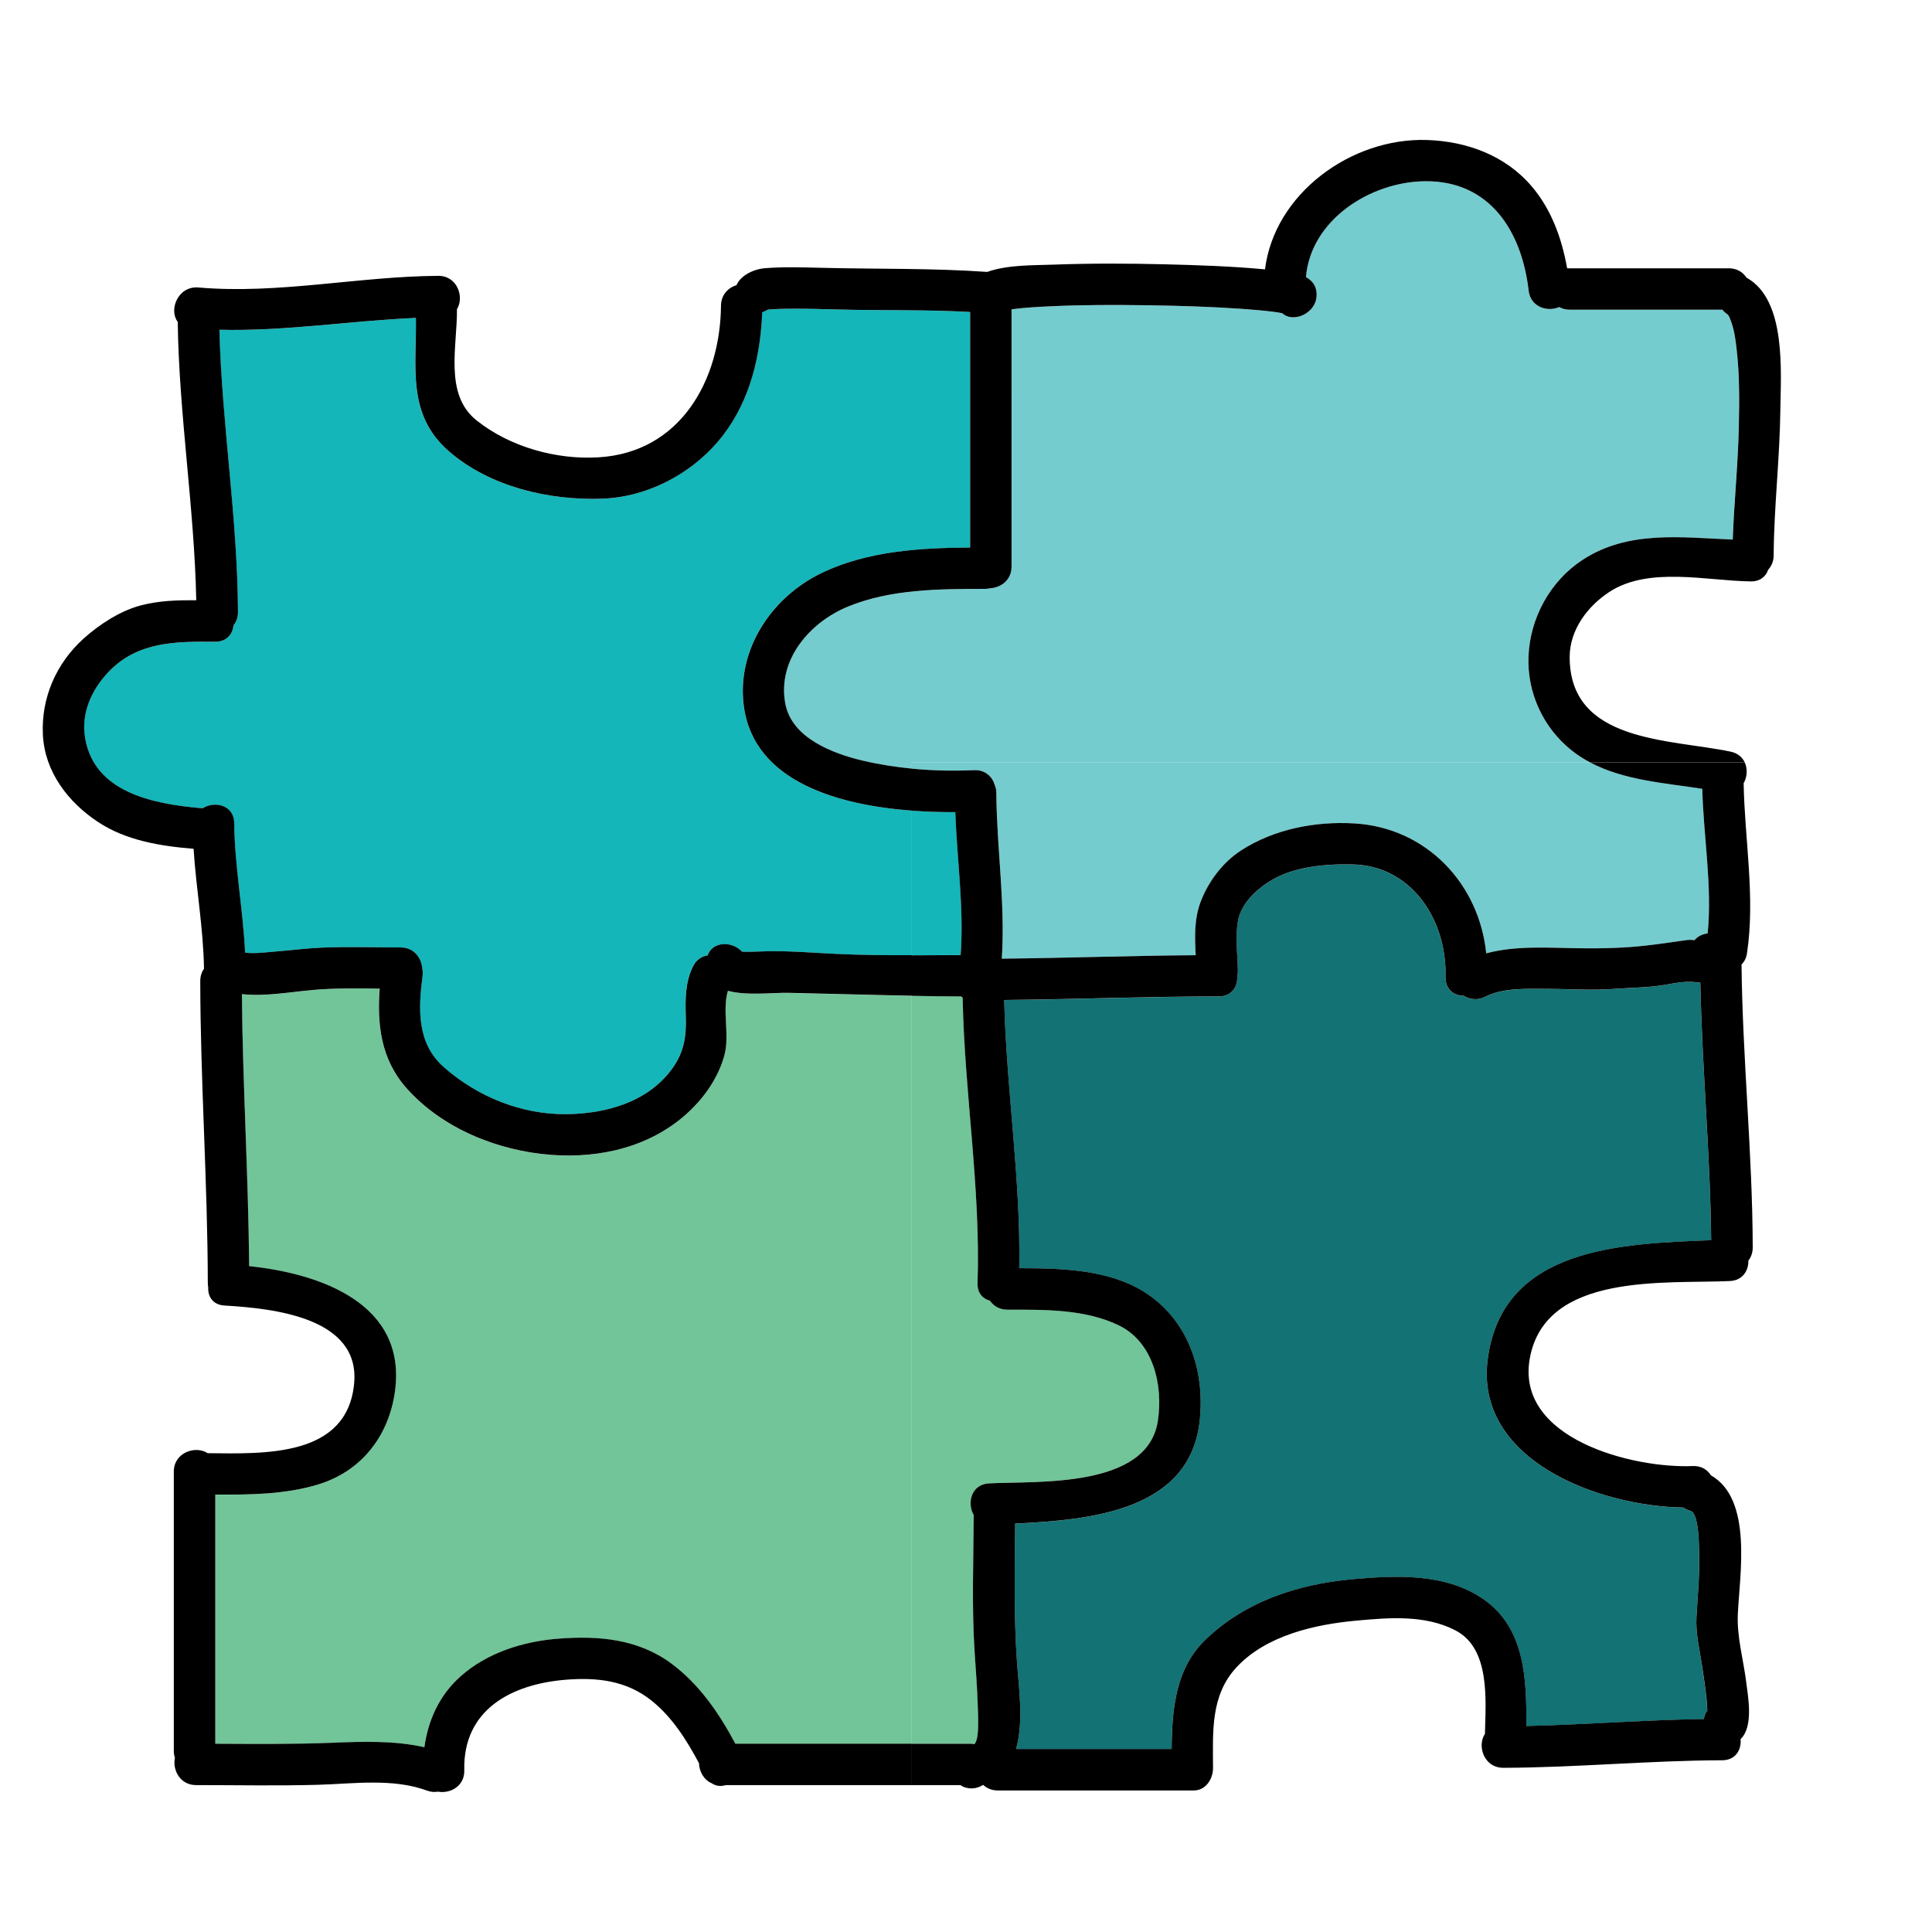
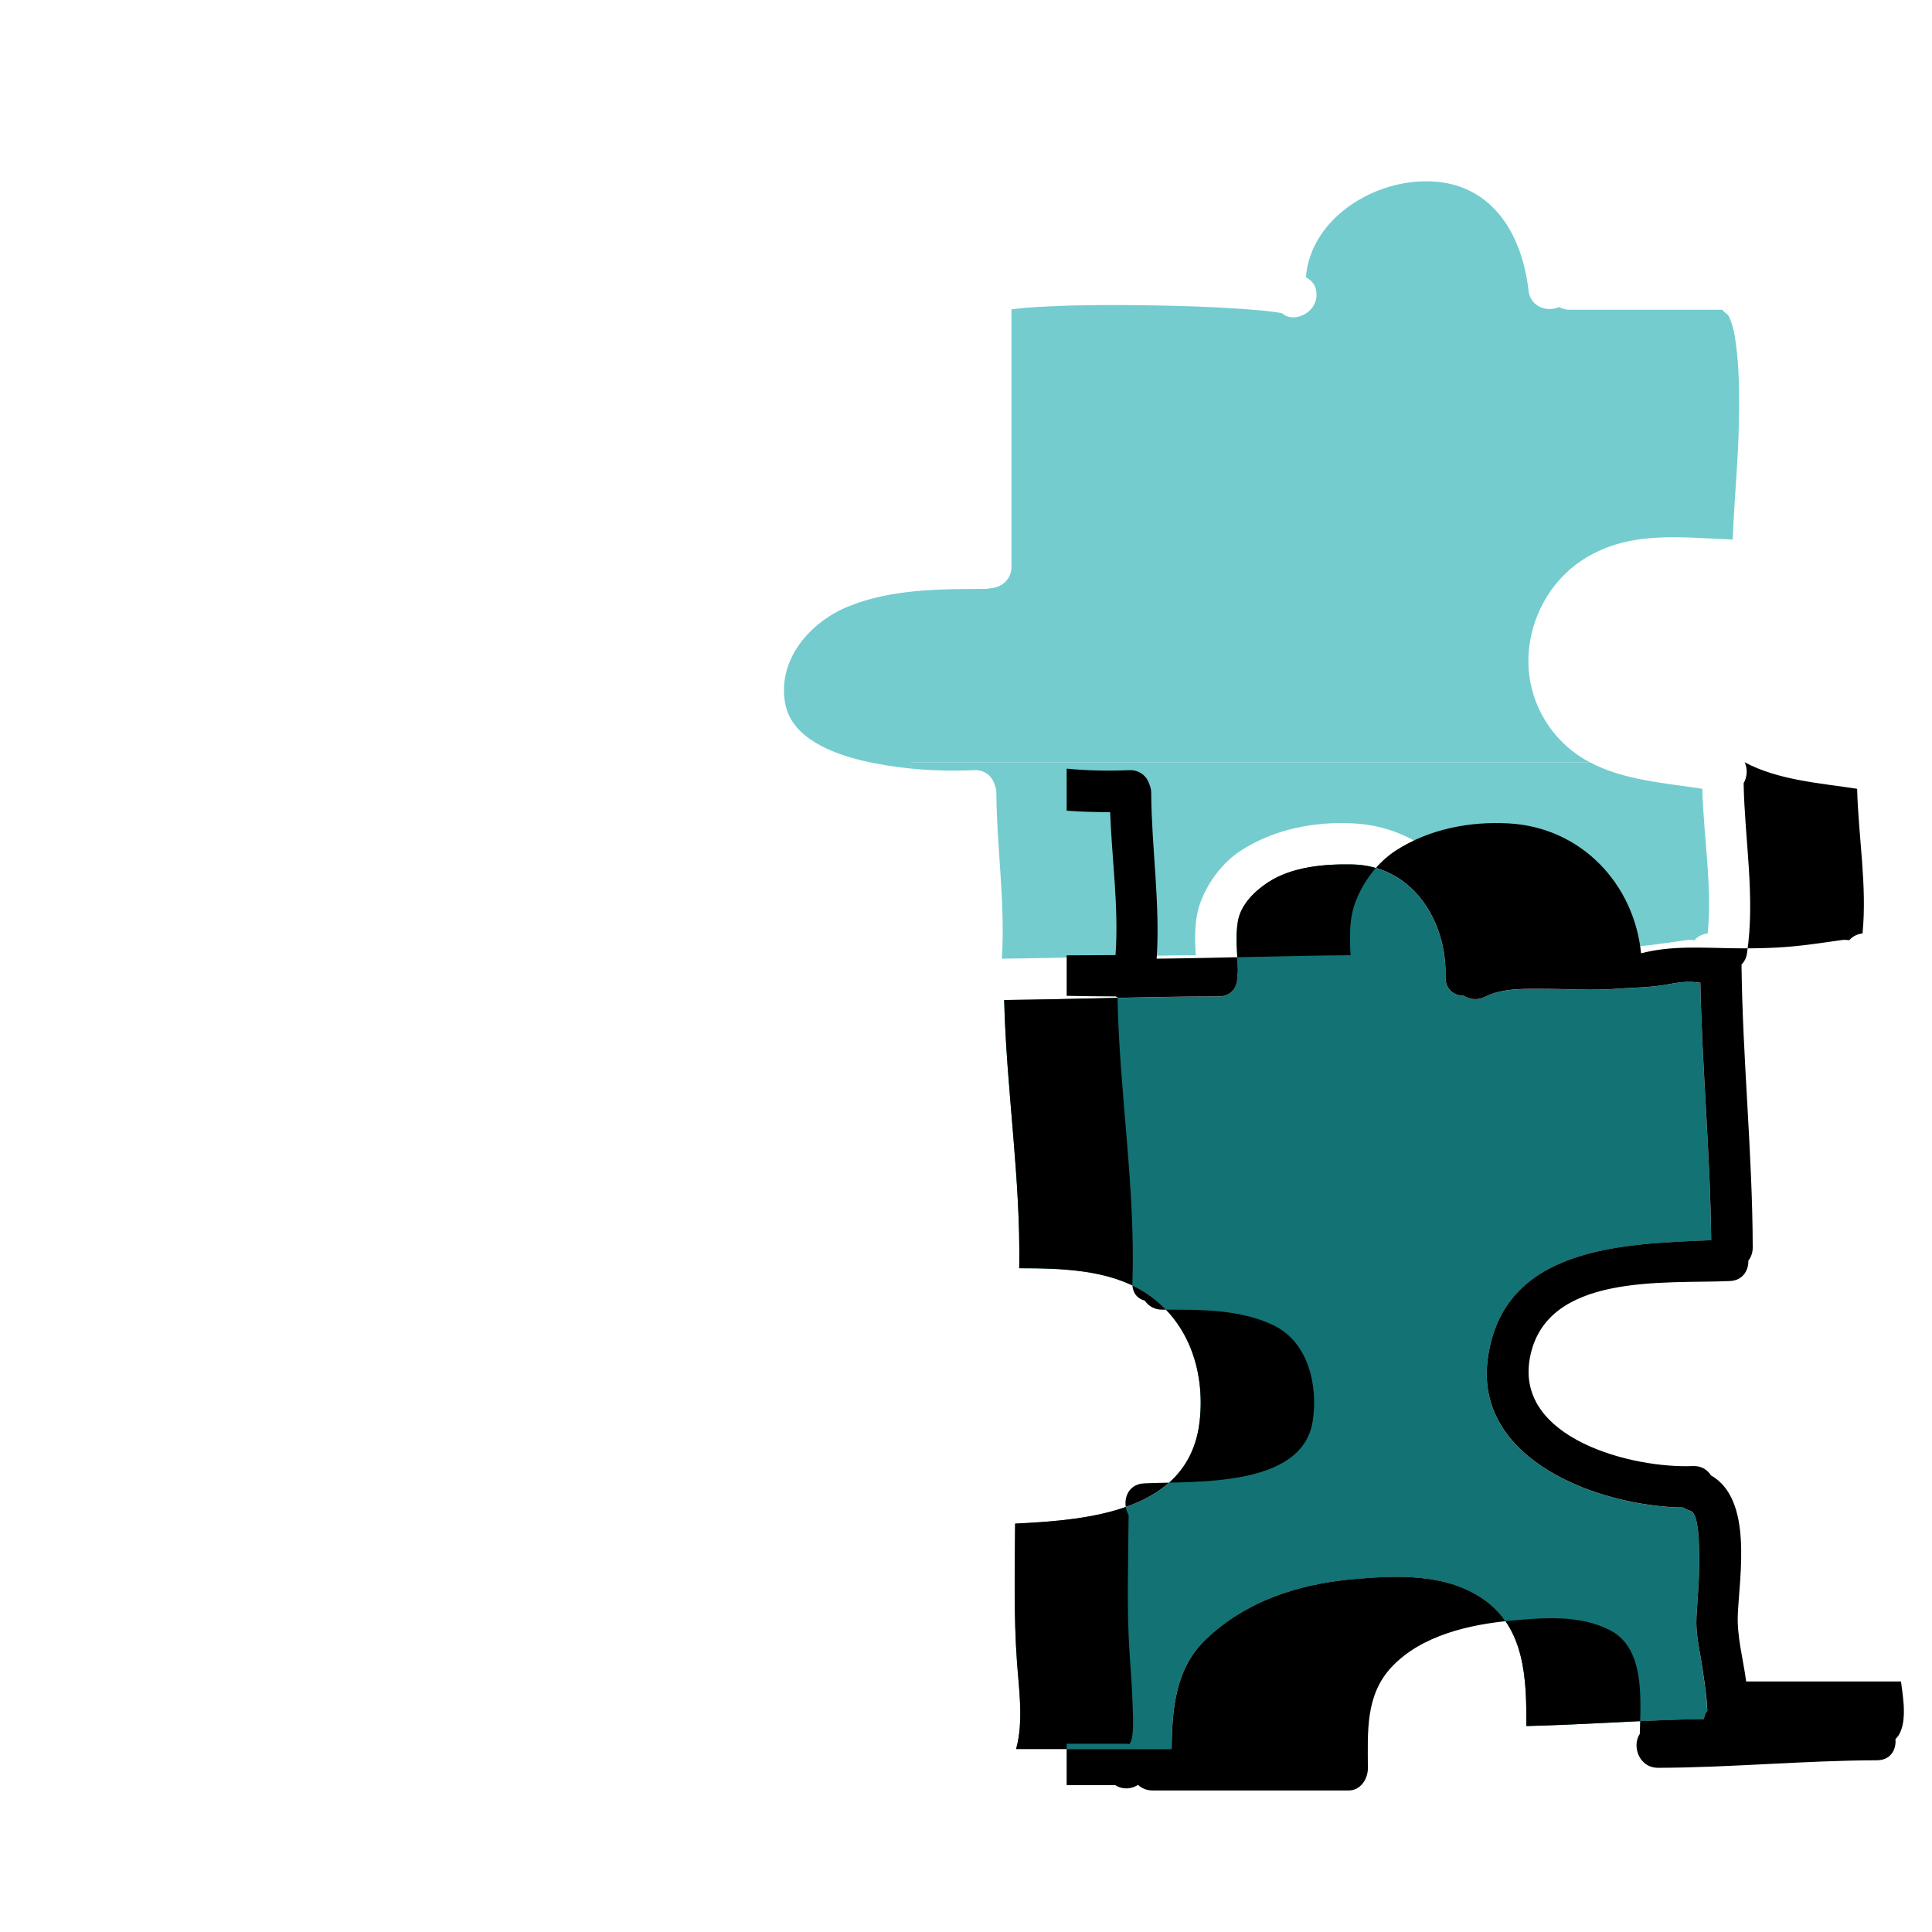
<svg xmlns="http://www.w3.org/2000/svg" id="Layer_1" viewBox="0 0 512 512">
  <path d="M451.02,441.24c-.64-4.14-1.68-8.39-1.45-12.59,.3-5.5,.86-11,.72-16.51-.05-2.07,.03-11.11-2.34-11.74-.73-.19-1.36-.5-1.89-.87-22.29-.32-55.32-12.48-51.81-39.31,3.88-29.72,35.46-30.58,59.22-31.53-.23-22.77-2.41-45.47-2.87-68.23-.33-.02-.65-.04-.98-.1-3.53-.56-7.2,.58-10.75,.99-3.63,.42-7.25,.45-10.89,.73-6.16,.47-12.33,0-18.5,0-5.08,0-11.18-.29-15.85,2.07-2.08,1.05-4.15,.75-5.76-.24-2.5-.02-4.8-1.58-4.8-4.89v-1.96c-.36-14.01-9.35-27.67-24.74-27.96-7.34-.14-15.88,.58-22.21,4.69-3.57,2.31-7.28,5.91-8.06,10.31-.77,4.34-.11,8.69-.02,13.07,0,.56-.06,1.08-.17,1.56,.15,2.69-1.41,5.34-4.89,5.35-18.96,.03-37.91,.75-56.87,.95,.58,23.73,4.4,47.31,3.99,71.08,11.08,0,23.48,.3,32.93,6.17,11.73,7.27,16.36,20.76,14.9,34.21-2.6,24.01-28.97,26.32-48.92,27.3-.09,12.21-.38,24.46,.49,36.62,.5,7.04,1.82,15.83-.23,23.11h41.22c.07-10.48,1-21.36,9.03-29.03,10.67-10.19,24.59-14.68,39.04-15.97,11.45-1.02,24.31-1.61,34.27,5.11,11.36,7.66,11.72,21.36,11.66,33.8,15.69-.36,31.34-1.61,47.03-1.85,.1-.8,.4-1.55,.91-2.18-.04-1-.1-1.99-.2-2.98-.32-3.07-.75-6.12-1.23-9.16Z" fill="#127274" />
-   <path d="M217.83,151.81c12.12-5.77,25.96-6.6,39.24-6.7v-62.42c-11.62-.65-23.24-.35-34.87-.66-3.87-.1-7.73-.23-11.6-.21-1.83,0-3.66,0-5.49,.12-.56,.03-1.13,.07-1.69,.13-.45,.29-.94,.52-1.45,.69-.44,11.52-3.17,23.13-10.26,32.45-7.48,9.84-19.67,16.52-32.14,16.96-14.05,.49-29.69-3.11-40.56-12.5-11.34-9.8-8.59-22.36-8.82-35.41-17.4,.75-34.65,3.59-52.07,3.14,.64,24.98,4.81,49.76,4.92,74.77,0,1.45-.46,2.64-1.19,3.56-.23,2.33-1.8,4.38-4.87,4.35-10.37-.08-20.57-.1-28.28,8.04-4.52,4.77-7.32,10.95-6.14,17.62,2.47,14.04,17.32,17.32,31.09,18.47,3.23-2.01,8.35-.88,8.4,3.95,.12,11.51,2.35,22.84,2.88,34.31,2.68,.34,5.74-.11,8.12-.3,4.08-.32,8.16-.86,12.25-1.03,6.93-.28,13.91-.05,20.84-.05,3.51,0,5.49,2.72,5.72,5.45,.15,.64,.2,1.33,.1,2.09-1.12,8.77-1.57,17.85,5.65,24.2,8.88,7.81,20.53,12.55,32.44,12.45,10.36-.09,21.39-3.09,27.88-11.82,3.32-4.46,3.97-8.68,3.79-14.11-.15-4.55-.17-9.06,1.91-13.22,.89-1.8,2.33-2.69,3.85-2.91,1.42-3.88,6.59-3.8,9.12-1.02,.15,.01,.31,.03,.5,.04,.55,.01,1.1,.02,1.65,.01,1.58-.03,3.16-.12,4.74-.15,6-.1,12.01,.41,18,.7,6.71,.32,13.43,.37,20.16,.35v-38.32c-19.5-1.45-41.77-7.64-44.53-27.52-2.1-15.12,7.41-29.18,20.71-35.51Z" fill="#14b6b9" />
-   <path d="M253.18,215.22c-3.59,.02-7.5-.08-11.52-.38v38.32c4.32-.01,8.63-.05,12.94-.06,.91-12.57-.97-25.29-1.42-37.89Z" fill="#14b6b9" />
-   <path d="M208.84,263.13c-3.91-.08-10.94,.83-15.96-.53-1.57,5.16,.52,11.74-.92,17.04-1.59,5.85-5.13,11.01-9.54,15.11-9.82,9.13-23.28,12.3-36.37,11.32-14.09-1.06-28.85-6.96-38.38-17.72-6.75-7.62-7.78-16.82-7.07-26.33-5.92-.08-11.87-.17-17.74,.35-5.7,.5-12.58,1.8-18.78,1.1,.21,24.04,1.74,48.05,1.92,72.09,18.93,1.97,41.83,9.96,38.65,33.17-1.61,11.79-8.83,21.2-20.4,24.7-8.9,2.69-18.04,2.71-27.22,2.67v66.03c10.32,.04,20.64,.14,30.95-.26,8.21-.32,16.48-.61,24.46,1.18,.99-7.13,3.93-13.72,9.56-18.75,7.04-6.28,16.57-9.27,25.87-10.01,10.61-.84,21.14,.03,29.96,6.54,7.45,5.5,12.71,13.2,17.02,21.29h46.78v-198.2c-10.94-.2-21.86-.54-32.81-.77Z" fill="#71c598" />
-   <path d="M296.38,351.16c-9.02-4.29-19.63-4.08-29.39-4.09-2.12,0-3.68-1-4.63-2.38-1.89-.52-3.36-2.04-3.28-4.68,.84-25.31-3.48-50.4-3.95-75.68-.16-.09-.32-.18-.46-.28-4.34-.02-8.68-.08-13.01-.15v198.2h15.49c.38,0,.76,.04,1.14,.1,.05-.08,.1-.17,.16-.25,1.15-1.66,.77-7.41,.7-9.86-.13-4.69-.5-9.37-.82-14.06-.81-12.11-.32-24.39-.25-36.54-1.85-3.17-.66-8.15,4.07-8.39,12.99-.66,41.98,1.36,44.72-16.53,1.45-9.47-1.17-20.99-10.48-25.41Z" fill="#71c598" />
  <path d="M460.23,92.82c-.28-2.47-.57-4.97-1.4-7.32-.37-1.05-.58-1.57-.86-1.97-.07-.1-.13-.17-.17-.21-.56-.36-1.02-.78-1.38-1.24h-40.43c-1.08,0-2.02-.26-2.81-.7-3.09,1.37-7.59,.04-8.1-4.36-1.78-15.51-10.12-29.11-27.39-28.98-14.56,.11-30.36,10.28-31.62,25.41,1.34,.75,2.35,1.8,2.68,3.33,1.25,5.71-5.74,9.23-8.98,6.23-.66-.12-1.33-.24-2-.33-2.92-.38-5.86-.63-8.8-.83-8.23-.57-16.49-.82-24.74-.94-8.62-.12-17.26-.14-25.88,.27-3.23,.15-6.47,.32-9.68,.72-.21,.03-.41,.06-.62,.08v68.19c0,3.6-2.85,5.58-5.64,5.73-.43,.11-.9,.17-1.42,.17-12.07,.01-25.04,.04-36.38,4.73-10.03,4.15-18.68,14.08-16.52,25.68,1.7,9.13,12.58,13.23,20.5,15.1,4.31,1.02,8.67,1.7,13.06,2.12v-1.7h179.65c-1.67-.89-3.29-1.91-4.8-3.12-7.57-6.03-11.85-15.32-11.44-25,.43-10.1,5.72-19.84,14.23-25.44,12.16-8,26.18-5.99,39.9-5.45,.35-10.01,1.4-20.02,1.61-30.04,.14-6.7,.19-13.47-.56-20.14Z" fill="#74cccf" />
  <path d="M451.12,209.03c-10.04-1.54-20.89-2.27-29.81-7.03H241.65v1.7c5.47,.53,10.98,.64,16.49,.4,2.98-.13,4.85,1.73,5.5,3.96,.25,.6,.41,1.3,.41,2.11,.1,14.62,2.41,29.28,1.45,43.89,17.13-.18,34.25-.79,51.38-.92-.25-4.78-.41-9.58,1.31-14.15,2.02-5.34,5.84-10.45,10.68-13.59,8.73-5.67,19.65-7.78,29.96-7.19,19.26,1.09,33.2,16.08,35.04,34.43,8.12-2.15,16.77-1.41,25.21-1.33,5.7,.06,11.51-.08,17.18-.73,3.64-.42,7.26-.95,10.89-1.47,.55-.08,1.23-.03,1.91,.05,.85-1.02,2.13-1.63,3.5-1.79,1.24-12.65-1.11-25.64-1.43-38.33Z" fill="#74cccf" />
-   <path d="M463.01,73.66c-.06-.03-.11-.06-.17-.09-.95-1.44-2.53-2.47-4.7-2.47h-42.83c-1.41-7.89-4.14-15.57-9.42-21.75-6.99-8.18-17.17-11.9-27.75-12.25-20.08-.65-40.41,14.23-42.9,34.28-8.84-.82-17.74-1.12-26.61-1.34-9.79-.24-19.59-.27-29.38,.09-5.55,.2-12.23,.02-17.62,1.93-14.68-1.03-29.38-.72-44.08-1.09-4.91-.12-9.86-.28-14.76,.1-3.07,.24-6.5,1.91-7.6,4.49-2.2,.68-4.09,2.54-4.12,5.45-.19,19.8-10.77,38.83-32.34,40.18-11.27,.71-23.59-2.73-32.45-9.79-8.64-6.89-5.08-19.59-5.18-29.46,1.99-3.2,.12-8.87-4.97-8.84-21.2,.14-42.29,4.92-63.53,3.09-5.43-.47-7.95,5.92-5.5,9.1,.34,24.67,4.4,49.12,4.91,73.78-4.98-.03-9.84,.08-14.77,1.39-5.43,1.44-11.01,5.08-15.14,8.82-7.19,6.52-11.19,15.62-10.74,25.35,.46,9.92,6.7,17.99,14.7,23.26,7.3,4.81,16.27,6.32,25.24,7.05,.68,10.62,2.6,21.14,2.76,31.79-.62,.87-.99,1.97-.99,3.28,.04,26.68,1.95,53.32,2,80,0,.41,.04,.79,.11,1.15-.13,2.39,1.18,4.64,4.32,4.82,12.63,.75,35.99,3.04,34.35,20.64-1.82,19.58-23.68,18.64-38.82,18.49-3.16-2.1-8.97-.24-8.97,4.9v74c0,.69,.11,1.3,.29,1.84-.67,3.18,1.33,7.22,5.62,7.22,10.76,0,21.54,.22,32.29-.08,9.37-.26,19.82-1.8,28.84,1.52,1.05,.39,2.06,.46,2.99,.3,3.17,.58,7.05-1.42,6.95-5.65-.4-16.12,12.56-22.88,26.99-24.02,8.29-.65,15.99,.23,22.65,5.55,5.43,4.34,9.29,10.44,12.56,16.58,.06,2.16,1.23,4.39,3.4,5.33,1.12,.76,2.45,.86,3.71,.47h49.3v-10.97h-46.78c-4.31-8.09-9.57-15.79-17.02-21.29-8.82-6.51-19.35-7.38-29.96-6.54-9.29,.73-18.83,3.72-25.87,10.01-5.64,5.03-8.57,11.62-9.56,18.75-7.98-1.79-16.25-1.51-24.46-1.18-10.31,.41-20.63,.31-30.95,.26v-66.03c9.18,.04,18.32,.02,27.22-2.67,11.57-3.5,18.79-12.91,20.4-24.7,3.17-23.21-19.72-31.2-38.65-33.17-.19-24.04-1.72-48.05-1.92-72.09,6.2,.69,13.07-.6,18.78-1.1,5.87-.52,11.82-.43,17.74-.35-.71,9.51,.32,18.71,7.07,26.33,9.53,10.76,24.29,16.66,38.38,17.72,13.1,.99,26.55-2.18,36.37-11.32,4.4-4.1,7.94-9.25,9.54-15.11,1.44-5.3-.65-11.87,.92-17.04,5.01,1.36,12.04,.44,15.96,.53,10.95,.23,21.87,.57,32.81,.77v-10.74c-6.72,.02-13.45-.03-20.16-.35-5.99-.29-11.99-.8-18-.7-1.58,.03-3.16,.12-4.74,.15-.55,0-1.1,0-1.65-.01-.19-.01-.35-.03-.5-.04-2.53-2.77-7.71-2.86-9.12,1.02-1.52,.22-2.96,1.11-3.85,2.91-2.07,4.17-2.06,8.67-1.91,13.22,.18,5.42-.47,9.65-3.79,14.11-6.49,8.73-17.52,11.72-27.88,11.82-11.91,.11-23.56-4.63-32.44-12.45-7.22-6.36-6.78-15.43-5.65-24.2,.1-.76,.05-1.45-.1-2.09-.23-2.73-2.21-5.45-5.72-5.45-6.94,0-13.91-.23-20.84,.05-4.09,.17-8.17,.71-12.25,1.03-2.38,.18-5.44,.64-8.12,.3-.54-11.47-2.76-22.81-2.88-34.31-.05-4.84-5.17-5.97-8.4-3.95-13.77-1.15-28.62-4.43-31.09-18.47-1.17-6.67,1.62-12.85,6.14-17.62,7.71-8.14,17.92-8.12,28.28-8.04,3.07,.02,4.64-2.02,4.87-4.35,.74-.91,1.2-2.1,1.19-3.56-.11-25.01-4.28-49.78-4.92-74.77,17.43,.44,34.68-2.39,52.07-3.14,.23,13.05-2.52,25.61,8.82,35.41,10.87,9.39,26.51,12.99,40.56,12.5,12.47-.44,24.66-7.12,32.14-16.96,7.09-9.32,9.82-20.93,10.26-32.45,.51-.16,1-.4,1.45-.69,.56-.06,1.13-.09,1.69-.13,1.83-.11,3.66-.11,5.49-.12,3.87-.01,7.73,.11,11.6,.21,11.63,.31,23.25,0,34.87,.66v62.42c-13.28,.1-27.12,.92-39.24,6.7-13.3,6.33-22.81,20.39-20.71,35.51,2.76,19.88,25.03,26.06,44.53,27.52v-11.14c-4.39-.42-8.75-1.1-13.06-2.12-7.91-1.87-18.79-5.97-20.5-15.1-2.16-11.6,6.48-21.53,16.52-25.68,11.34-4.69,24.3-4.72,36.38-4.73,.52,0,.99-.07,1.42-.17,2.79-.15,5.64-2.14,5.64-5.73V81.97c.21-.03,.41-.06,.62-.08,3.21-.4,6.45-.57,9.68-.72,8.62-.41,17.25-.39,25.88-.27,8.25,.12,16.51,.37,24.74,.94,2.94,.2,5.88,.45,8.8,.83,.67,.09,1.34,.21,2,.33,3.24,2.99,10.24-.52,8.98-6.23-.33-1.53-1.34-2.58-2.68-3.33,1.25-15.13,17.06-25.3,31.62-25.41,17.27-.13,25.61,13.47,27.39,28.98,.5,4.4,5.01,5.73,8.1,4.36,.79,.44,1.72,.7,2.81,.7h40.43c.36,.46,.82,.88,1.38,1.24,.04,.05,.09,.11,.17,.21,.29,.4,.49,.91,.86,1.97,.83,2.35,1.12,4.86,1.4,7.32,.76,6.67,.7,13.44,.56,20.14-.2,10.02-1.26,20.03-1.61,30.04-13.72-.54-27.75-2.55-39.9,5.45-8.51,5.6-13.8,15.33-14.23,25.44-.41,9.68,3.88,18.97,11.44,25,1.52,1.21,3.13,2.23,4.8,3.12h41.04c-.64-1.34-1.85-2.42-3.74-2.81-16.22-3.38-42.71-2.36-42.63-25.15,.03-7.13,4.74-13.37,10.44-17.12,10.46-6.89,25.87-2.98,37.56-2.84,2.51,.03,4.01-1.33,4.6-3.09,.88-.94,1.45-2.22,1.46-3.82,.08-12.82,1.62-25.61,1.77-38.44,.12-10.07,1.65-29.1-8.81-35.06Z" />
-   <path d="M462.75,445.61c-.76-5.85-2.48-11.88-2.21-17.81,.47-10.47,4-30.5-7.14-36.83-.93-1.49-2.56-2.55-4.82-2.45-15.82,.67-46.95-7.18-43.18-28.47,4.07-22.96,36.02-19.77,53.03-20.56,3.4-.16,4.97-2.77,4.9-5.4,.71-.91,1.16-2.08,1.16-3.51-.07-25.03-2.7-49.96-2.97-74.98,.72-.7,1.25-1.67,1.45-2.96,2.23-14.92-.62-30.1-.89-45.07,.95-1.66,1.1-3.83,.27-5.56h-41.04c8.92,4.76,19.78,5.49,29.81,7.03,.32,12.69,2.67,25.67,1.43,38.33-1.37,.16-2.65,.77-3.5,1.79-.68-.08-1.36-.13-1.91-.05-3.63,.52-7.25,1.05-10.89,1.47-5.67,.65-11.48,.79-17.18,.73-8.44-.09-17.1-.82-25.21,1.33-1.84-18.35-15.78-33.34-35.04-34.43-10.31-.59-21.23,1.52-29.96,7.19-4.84,3.14-8.66,8.25-10.68,13.59-1.73,4.57-1.56,9.36-1.31,14.15-17.13,.13-34.25,.74-51.38,.92,.96-14.61-1.35-29.27-1.45-43.89,0-.81-.16-1.5-.41-2.11-.65-2.22-2.52-4.09-5.5-3.96-5.5,.24-11.02,.13-16.49-.4v11.14c4.02,.3,7.93,.4,11.52,.38,.45,12.6,2.33,25.32,1.42,37.89-4.31,0-8.63,.05-12.94,.06v10.74c4.33,.08,8.67,.14,13.01,.15,.14,.1,.31,.19,.46,.28,.47,25.27,4.79,50.36,3.95,75.68-.09,2.64,1.38,4.17,3.28,4.68,.96,1.38,2.51,2.38,4.63,2.38,9.76,0,20.38-.2,29.39,4.09,9.31,4.43,11.93,15.94,10.48,25.41-2.74,17.89-31.73,15.87-44.72,16.53-4.74,.24-5.92,5.22-4.07,8.39-.07,12.15-.56,24.43,.25,36.54,.31,4.68,.69,9.36,.82,14.06,.07,2.46,.45,8.2-.7,9.86-.06,.08-.1,.17-.16,.25-.38-.07-.76-.1-1.14-.1h-15.49v10.97h12.88c1.86,1.23,4.25,1.11,6.03-.07,.95,.89,2.24,1.48,3.86,1.48h52c3.16,0,5.07-3.1,5.06-5.91-.02-9.63-.73-19.33,6.32-26.83,7.86-8.37,20.69-11.26,31.62-12.26,8.73-.8,18.21-1.59,26.25,2.55,9.27,4.77,8.1,18.23,7.87,27.46-2.13,3.16-.28,9,4.88,8.99,19.35-.06,38.65-1.94,58-2,3.59-.01,5.13-2.83,4.87-5.61,3.52-3.33,1.96-11.4,1.46-15.27Zm-11.22,9.95c-15.69,.24-31.34,1.49-47.03,1.85,.06-12.44-.29-26.14-11.66-33.8-9.96-6.71-22.82-6.13-34.27-5.11-14.45,1.29-28.38,5.78-39.04,15.97-8.03,7.67-8.95,18.55-9.03,29.03h-41.22c2.04-7.28,.73-16.07,.23-23.11-.87-12.16-.58-24.42-.49-36.62,19.95-.98,46.32-3.29,48.92-27.3,1.45-13.45-3.17-26.94-14.9-34.21-9.46-5.86-21.86-6.16-32.93-6.17,.41-23.76-3.41-47.34-3.99-71.08,18.96-.2,37.91-.93,56.87-.95,3.48,0,5.04-2.65,4.89-5.35,.12-.48,.18-1,.17-1.56-.09-4.38-.74-8.72,.02-13.07,.78-4.4,4.49-8,8.06-10.31,6.33-4.11,14.87-4.83,22.21-4.69,15.39,.29,24.39,13.95,24.74,27.96v1.96c0,3.31,2.3,4.87,4.8,4.89,1.61,.99,3.69,1.3,5.76,.24,4.67-2.37,10.77-2.07,15.85-2.07,6.17,0,12.34,.47,18.5,0,3.64-.28,7.25-.31,10.89-.73,3.55-.41,7.22-1.54,10.75-.99,.33,.05,.66,.07,.98,.1,.46,22.76,2.64,45.46,2.87,68.23-23.76,.95-55.34,1.81-59.22,31.53-3.51,26.83,29.52,38.99,51.81,39.31,.53,.37,1.16,.68,1.89,.87,2.37,.63,2.29,9.68,2.34,11.74,.14,5.51-.42,11.01-.72,16.51-.23,4.21,.81,8.46,1.45,12.59,.47,3.05,.91,6.1,1.23,9.16,.1,.99,.16,1.98,.2,2.98-.52,.63-.82,1.38-.91,2.18Z" />
+   <path d="M462.75,445.61c-.76-5.85-2.48-11.88-2.21-17.81,.47-10.47,4-30.5-7.14-36.83-.93-1.49-2.56-2.55-4.82-2.45-15.82,.67-46.95-7.18-43.18-28.47,4.07-22.96,36.02-19.77,53.03-20.56,3.4-.16,4.97-2.77,4.9-5.4,.71-.91,1.16-2.08,1.16-3.51-.07-25.03-2.7-49.96-2.97-74.98,.72-.7,1.25-1.67,1.45-2.96,2.23-14.92-.62-30.1-.89-45.07,.95-1.66,1.1-3.83,.27-5.56c8.92,4.76,19.78,5.49,29.81,7.03,.32,12.69,2.67,25.67,1.43,38.33-1.37,.16-2.65,.77-3.5,1.79-.68-.08-1.36-.13-1.91-.05-3.63,.52-7.25,1.05-10.89,1.47-5.67,.65-11.48,.79-17.18,.73-8.44-.09-17.1-.82-25.21,1.33-1.84-18.35-15.78-33.34-35.04-34.43-10.31-.59-21.23,1.52-29.96,7.19-4.84,3.14-8.66,8.25-10.68,13.59-1.73,4.57-1.56,9.36-1.31,14.15-17.13,.13-34.25,.74-51.38,.92,.96-14.61-1.35-29.27-1.45-43.89,0-.81-.16-1.5-.41-2.11-.65-2.22-2.52-4.09-5.5-3.96-5.5,.24-11.02,.13-16.49-.4v11.14c4.02,.3,7.93,.4,11.52,.38,.45,12.6,2.33,25.32,1.42,37.89-4.31,0-8.63,.05-12.94,.06v10.74c4.33,.08,8.67,.14,13.01,.15,.14,.1,.31,.19,.46,.28,.47,25.27,4.79,50.36,3.95,75.68-.09,2.64,1.38,4.17,3.28,4.68,.96,1.38,2.51,2.38,4.63,2.38,9.76,0,20.38-.2,29.39,4.09,9.31,4.43,11.93,15.94,10.48,25.41-2.74,17.89-31.73,15.87-44.72,16.53-4.74,.24-5.92,5.22-4.07,8.39-.07,12.15-.56,24.43,.25,36.54,.31,4.68,.69,9.36,.82,14.06,.07,2.46,.45,8.2-.7,9.86-.06,.08-.1,.17-.16,.25-.38-.07-.76-.1-1.14-.1h-15.49v10.97h12.88c1.86,1.23,4.25,1.11,6.03-.07,.95,.89,2.24,1.48,3.86,1.48h52c3.16,0,5.07-3.1,5.06-5.91-.02-9.63-.73-19.33,6.32-26.83,7.86-8.37,20.69-11.26,31.62-12.26,8.73-.8,18.21-1.59,26.25,2.55,9.27,4.77,8.1,18.23,7.87,27.46-2.13,3.16-.28,9,4.88,8.99,19.35-.06,38.65-1.94,58-2,3.59-.01,5.13-2.83,4.87-5.61,3.52-3.33,1.96-11.4,1.46-15.27Zm-11.22,9.95c-15.69,.24-31.34,1.49-47.03,1.85,.06-12.44-.29-26.14-11.66-33.8-9.96-6.71-22.82-6.13-34.27-5.11-14.45,1.29-28.38,5.78-39.04,15.97-8.03,7.67-8.95,18.55-9.03,29.03h-41.22c2.04-7.28,.73-16.07,.23-23.11-.87-12.16-.58-24.42-.49-36.62,19.95-.98,46.32-3.29,48.92-27.3,1.45-13.45-3.17-26.94-14.9-34.21-9.46-5.86-21.86-6.16-32.93-6.17,.41-23.76-3.41-47.34-3.99-71.08,18.96-.2,37.91-.93,56.87-.95,3.48,0,5.04-2.65,4.89-5.35,.12-.48,.18-1,.17-1.56-.09-4.38-.74-8.72,.02-13.07,.78-4.4,4.49-8,8.06-10.31,6.33-4.11,14.87-4.83,22.21-4.69,15.39,.29,24.39,13.95,24.74,27.96v1.96c0,3.31,2.3,4.87,4.8,4.89,1.61,.99,3.69,1.3,5.76,.24,4.67-2.37,10.77-2.07,15.85-2.07,6.17,0,12.34,.47,18.5,0,3.64-.28,7.25-.31,10.89-.73,3.55-.41,7.22-1.54,10.75-.99,.33,.05,.66,.07,.98,.1,.46,22.76,2.64,45.46,2.87,68.23-23.76,.95-55.34,1.81-59.22,31.53-3.51,26.83,29.52,38.99,51.81,39.31,.53,.37,1.16,.68,1.89,.87,2.37,.63,2.29,9.68,2.34,11.74,.14,5.51-.42,11.01-.72,16.51-.23,4.21,.81,8.46,1.45,12.59,.47,3.05,.91,6.1,1.23,9.16,.1,.99,.16,1.98,.2,2.98-.52,.63-.82,1.38-.91,2.18Z" />
</svg>